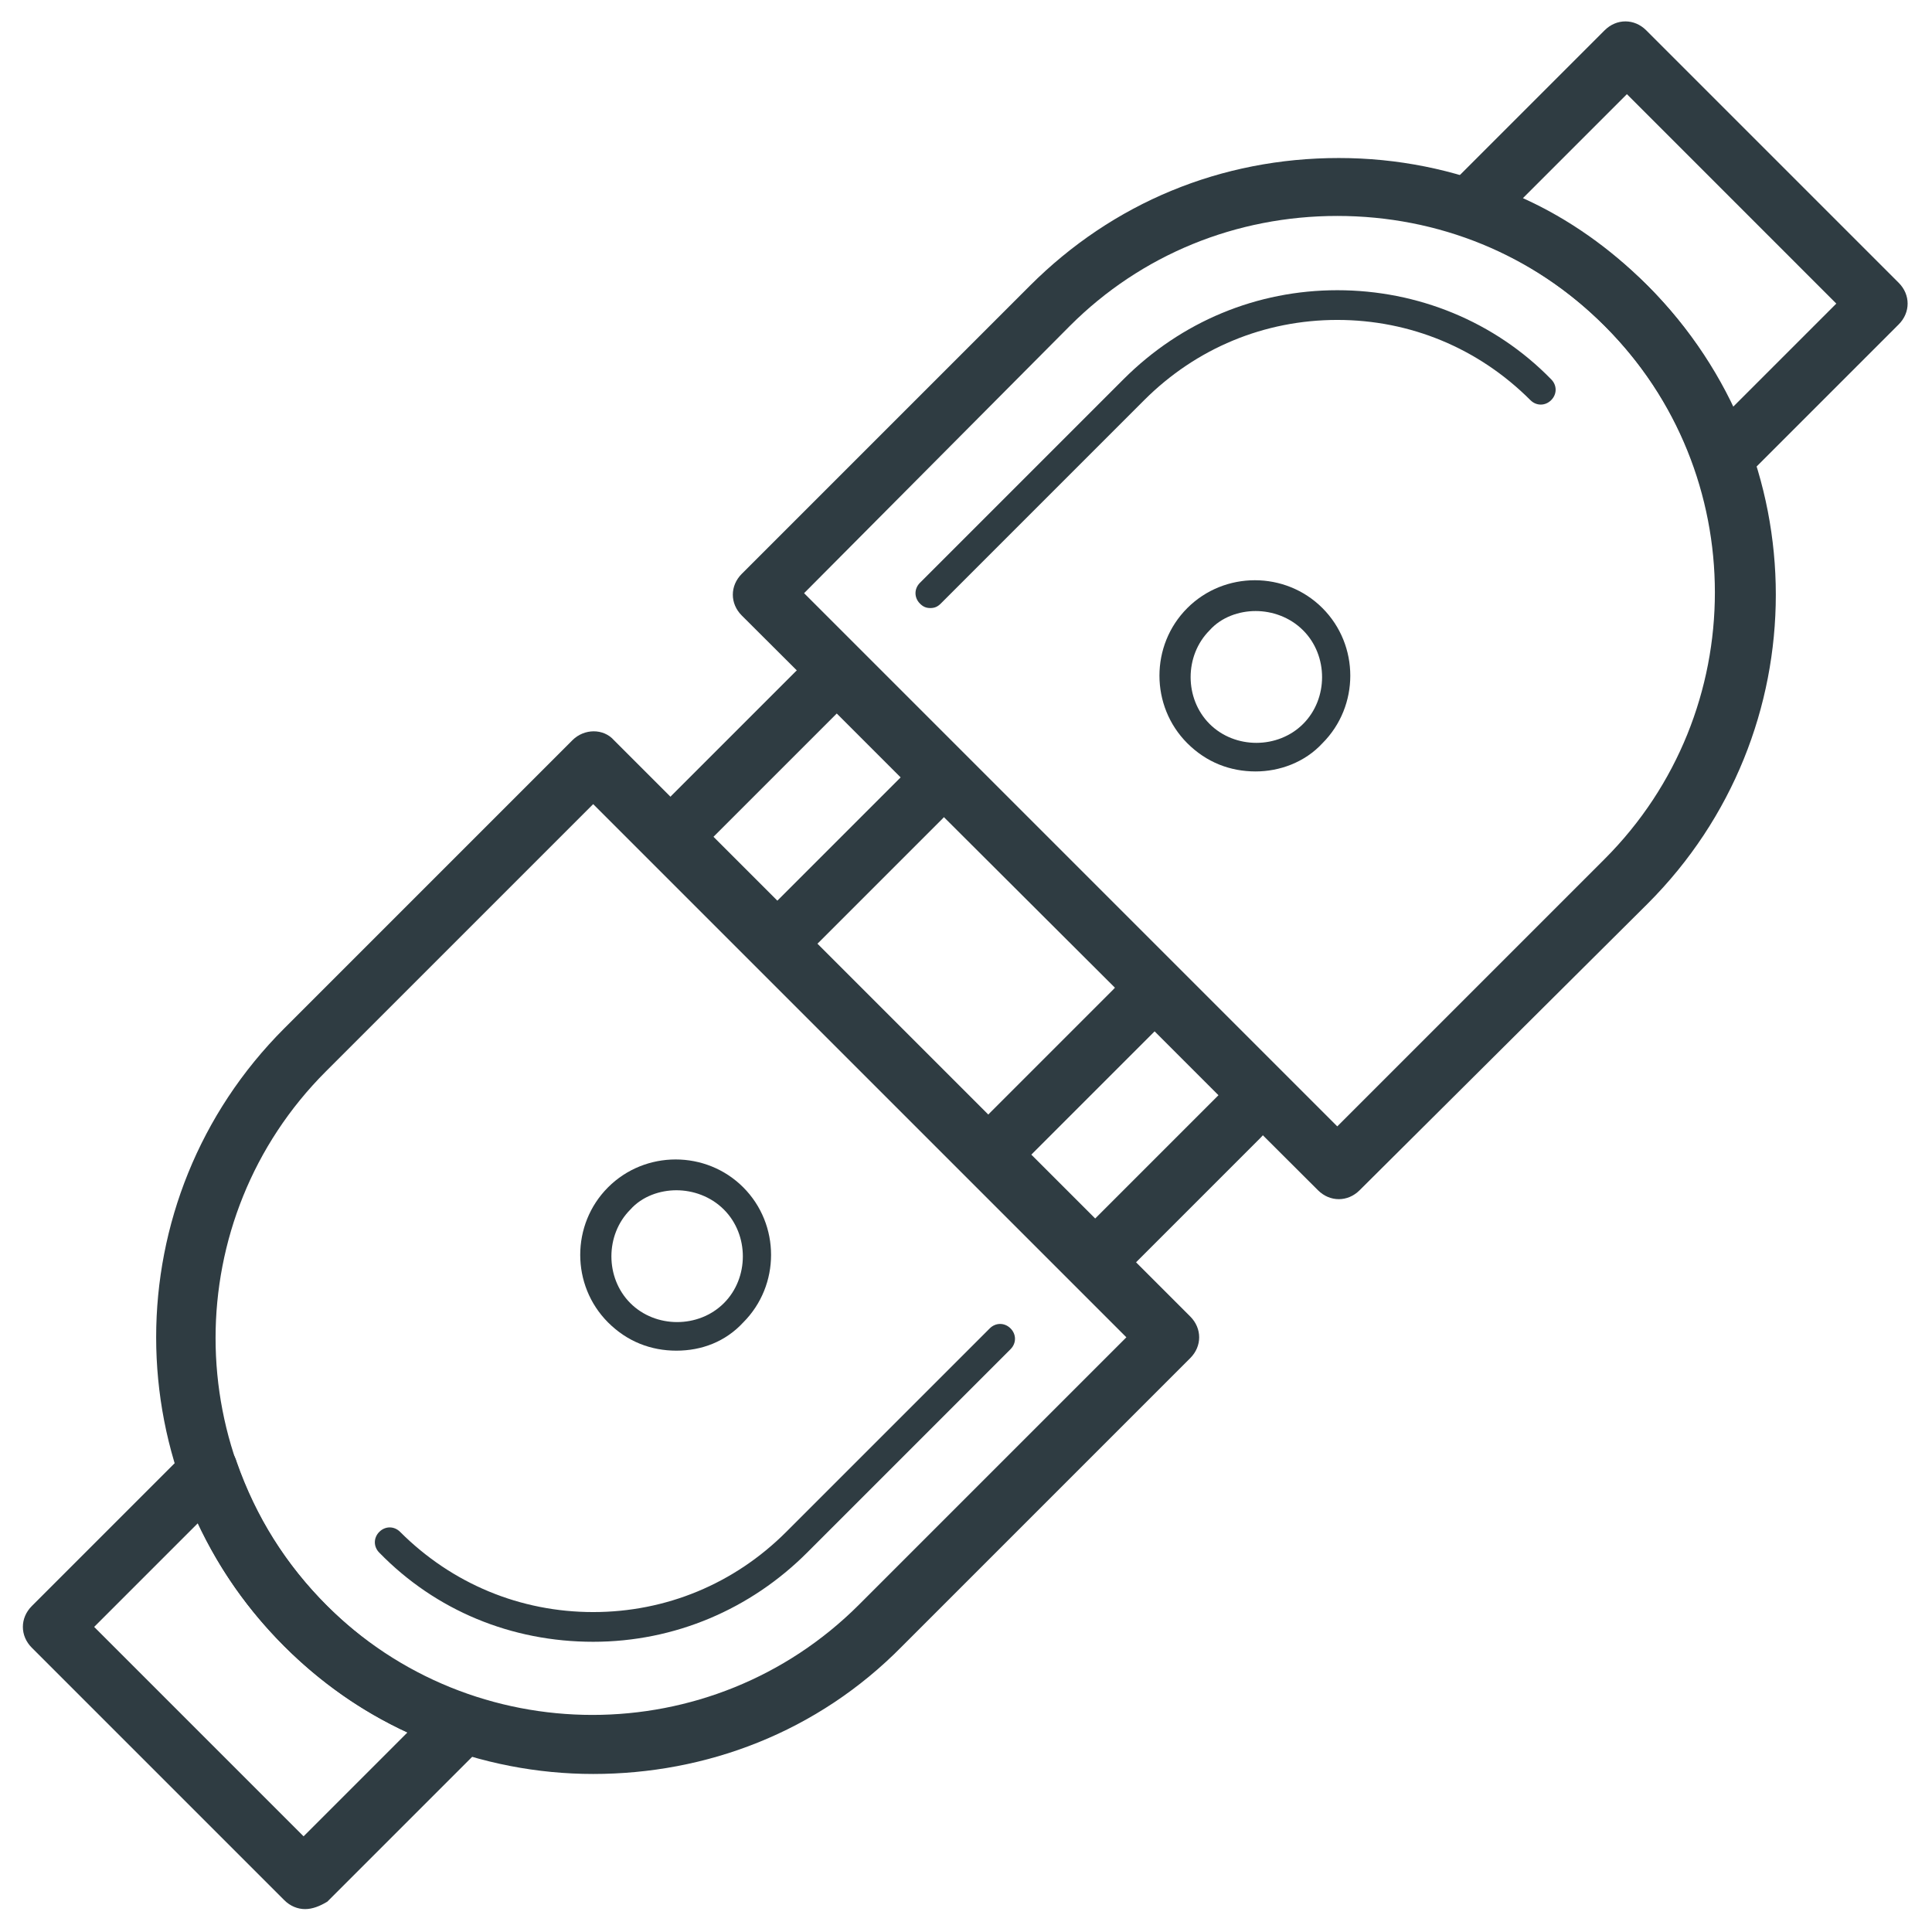
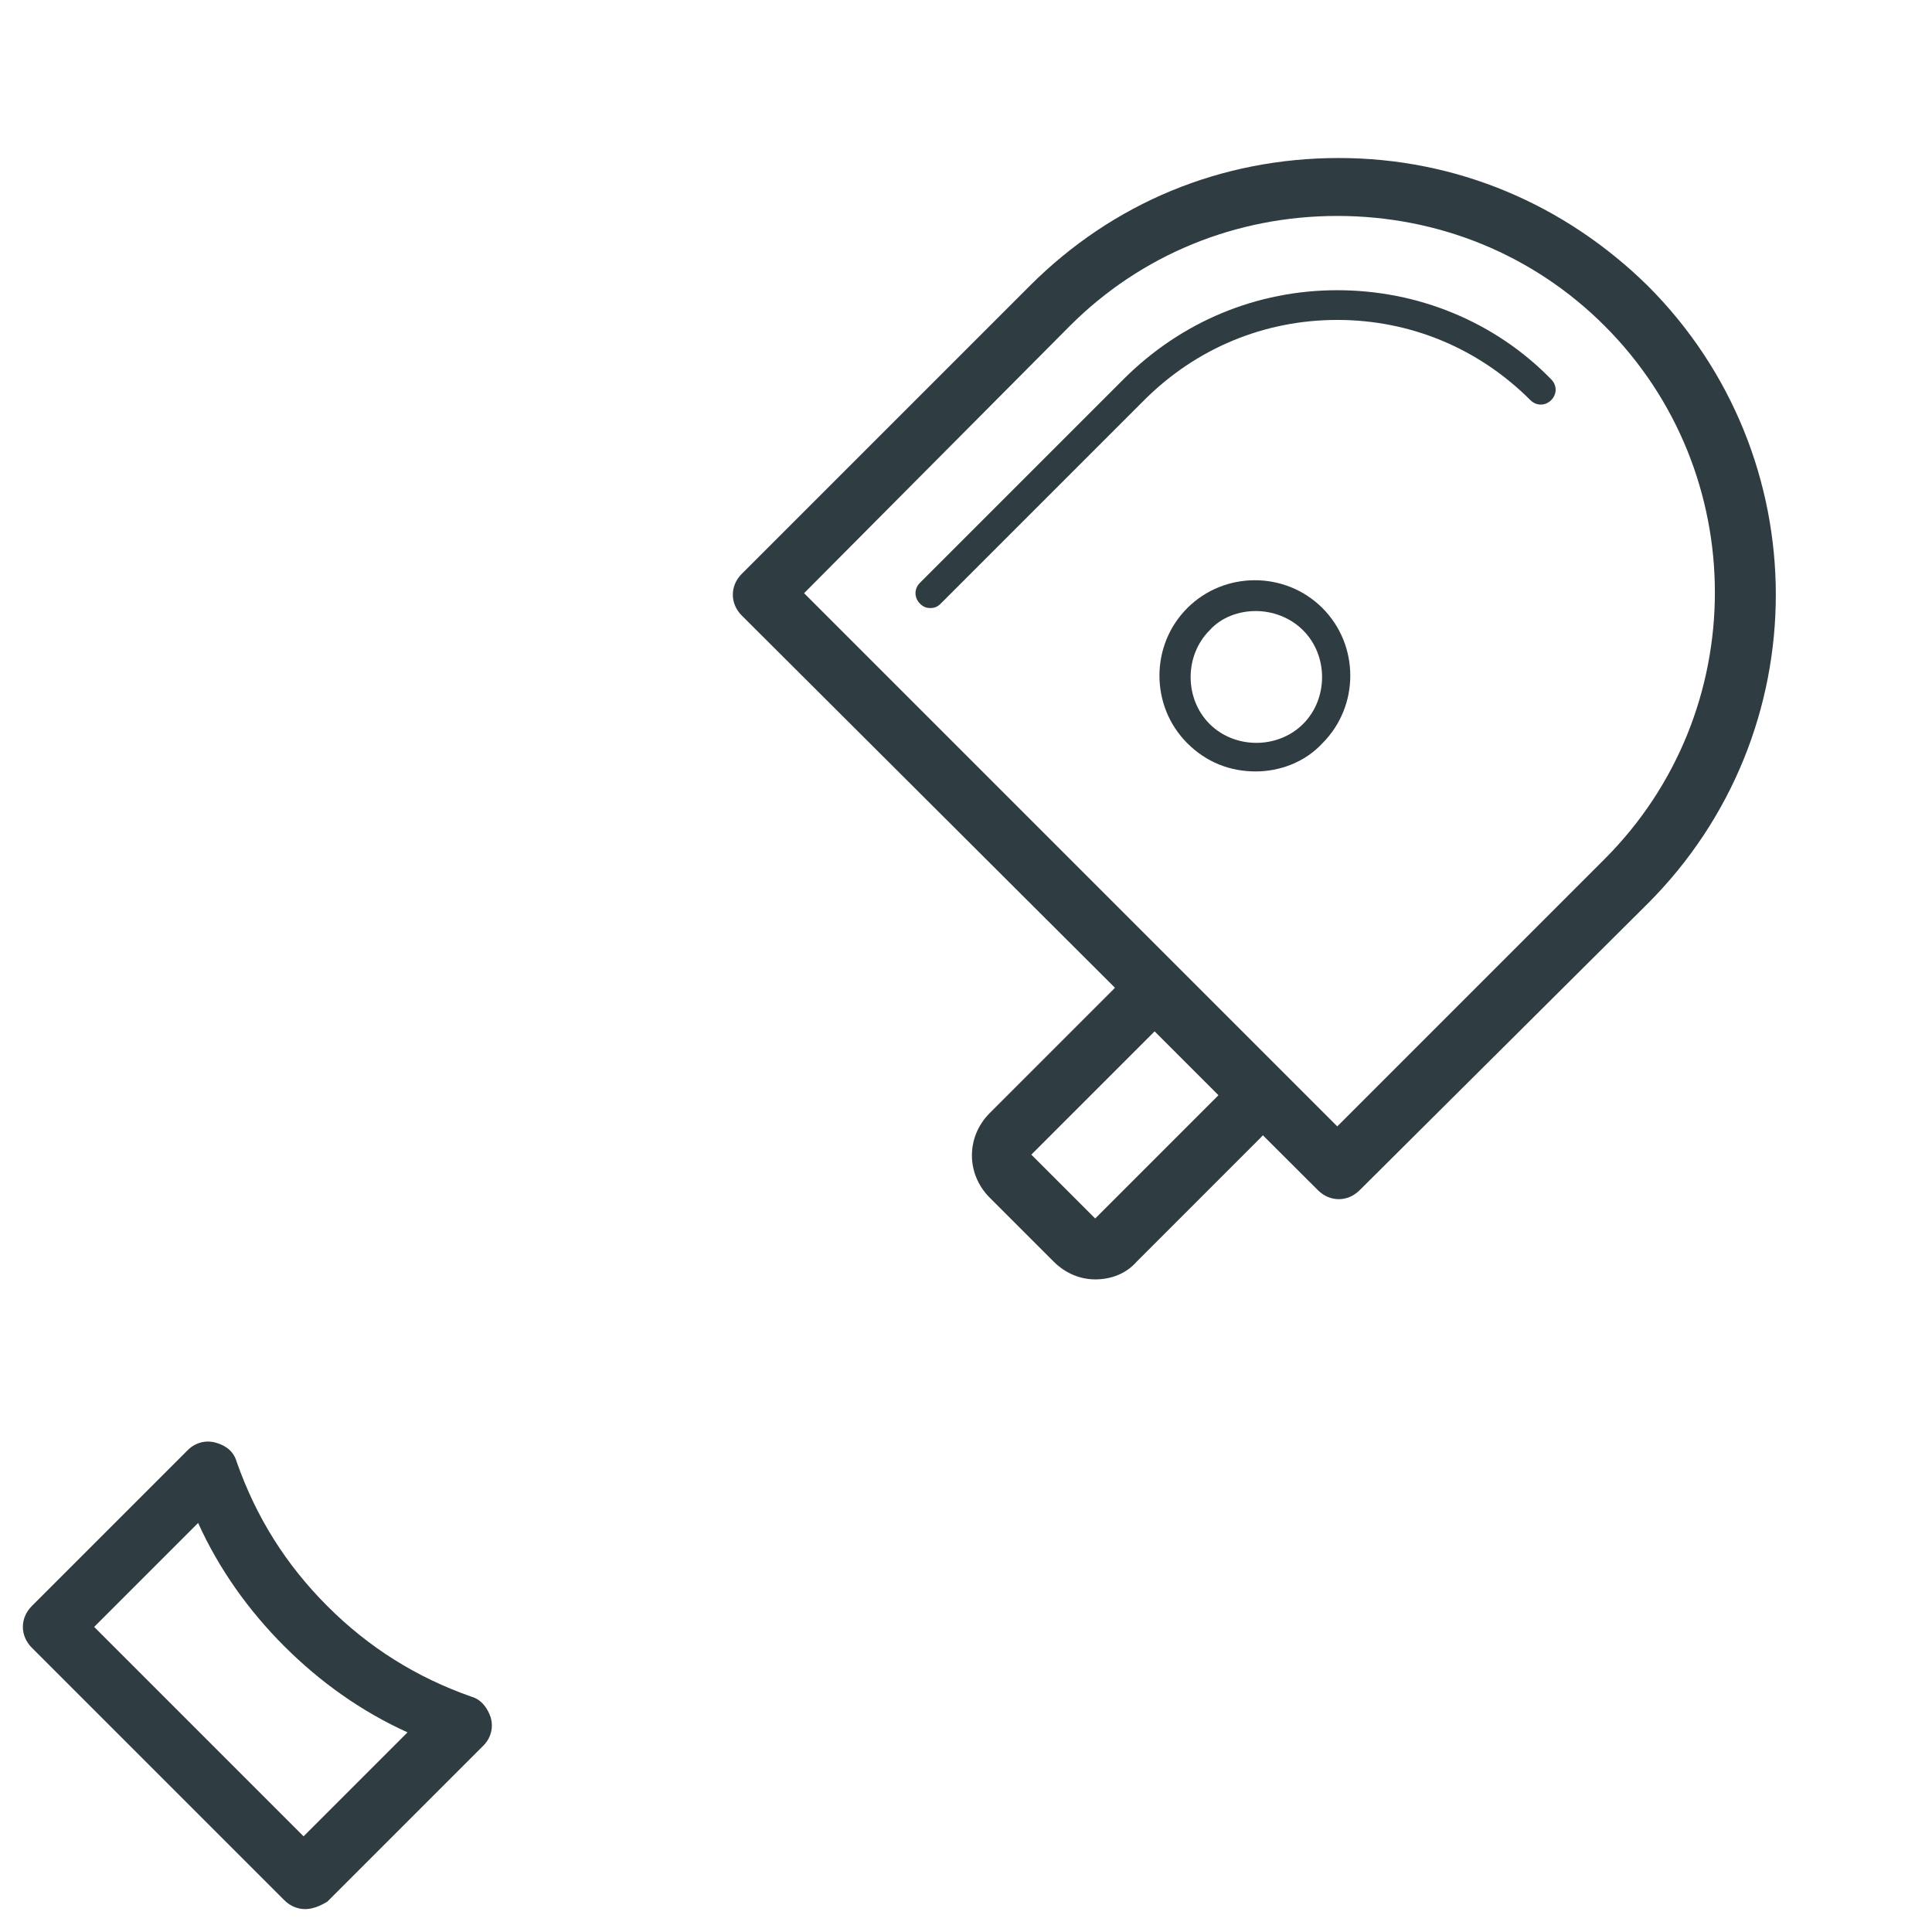
<svg xmlns="http://www.w3.org/2000/svg" width="800px" height="800px" version="1.1" viewBox="144 144 512 512">
  <g fill="#2f3c42">
    <path d="m498.79 461.79c-1.969 0-3.938-0.789-5.512-2.363l-152.71-152.32c-3.148-3.148-3.148-7.871 0-11.02l76.359-76.359c22.043-22.043 50.773-33.852 81.867-33.852s59.828 12.203 81.867 33.852c45.266 45.266 45.266 118.47 0 163.74l-76.355 75.965c-1.578 1.574-3.543 2.359-5.512 2.359zm-141.7-160.59 141.3 141.3 70.848-70.848c38.965-38.965 38.965-102.34 0-141.3-18.895-18.895-44.082-29.125-70.848-29.125s-51.957 10.234-70.848 29.125z" />
    <path d="m390.55 305.14c-1.18 0-1.969-0.395-2.754-1.18-1.574-1.574-1.574-3.938 0-5.512l53.922-53.922c15.352-15.352 35.426-23.617 56.68-23.617 21.254 0 41.723 8.266 56.68 23.617 1.574 1.574 1.574 3.938 0 5.512-1.574 1.574-3.938 1.574-5.512 0-13.777-13.777-31.883-21.254-51.168-21.254-19.285 0-37.391 7.477-51.168 21.254l-53.922 53.922c-0.789 0.785-1.574 1.18-2.758 1.18z" />
-     <path d="m600.73 274.05c-0.395 0-1.18 0-1.969-0.395-2.754-0.789-4.723-2.363-5.512-5.117-5.117-14.562-12.988-27.16-24.008-38.18-11.02-11.02-23.617-18.895-38.18-24.008-2.754-0.789-4.328-3.148-5.117-5.512-0.789-2.754 0-5.512 1.969-7.477l41.328-41.328c1.574-1.574 3.543-2.363 5.512-2.363s3.938 0.789 5.512 2.363l66.914 66.914c3.148 3.148 3.148 7.871 0 11.02l-41.328 41.328c-1.184 1.965-3.152 2.754-5.121 2.754zm-53.137-77.539c12.203 5.512 23.223 13.383 32.668 22.828 9.445 9.445 17.32 20.469 22.828 32.668l27.551-27.551-55.492-55.5z" />
    <path d="m476.75 348.44c-6.691 0-12.988-2.363-18.105-7.477-9.84-9.84-9.84-25.977 0-35.816 9.84-9.84 25.977-9.84 35.816 0 9.84 9.84 9.84 25.977 0 35.816-4.723 5.113-11.414 7.477-17.711 7.477zm0-42.508c-4.328 0-9.055 1.574-12.203 5.117-6.691 6.691-6.691 18.105 0 24.797s18.105 6.691 24.797 0 6.691-18.105 0-24.797c-3.539-3.543-8.262-5.117-12.594-5.117z" />
-     <path d="m301.2 614.12c-29.52 0-59.434-11.414-81.867-33.852-45.266-45.266-45.266-118.47 0-163.74l76.359-76.359c3.148-3.148 8.266-3.148 11.02 0l152.72 152.72c3.148 3.148 3.148 7.871 0 11.02l-76.359 76.359c-22.438 22.832-51.957 33.852-81.871 33.852zm0-257.02-70.848 70.848c-38.965 38.965-38.965 102.34 0 141.3 38.965 38.965 102.34 38.965 141.3 0l70.848-70.848z" />
-     <path d="m301.2 579.09c-21.648 0-41.723-8.266-56.68-23.617-1.574-1.574-1.574-3.938 0-5.512 1.574-1.574 3.938-1.574 5.512 0 13.777 13.777 31.883 21.254 51.168 21.254s37.391-7.477 51.168-21.254l53.922-53.922c1.574-1.574 3.938-1.574 5.512 0 1.574 1.574 1.574 3.938 0 5.512l-53.922 53.922c-14.957 14.961-35.031 23.617-56.68 23.617z" />
    <path d="m224.85 649.93c-1.969 0-3.938-0.789-5.512-2.363l-66.914-66.914c-1.574-1.574-2.363-3.543-2.363-5.512s0.789-3.938 2.363-5.512l41.328-41.328c1.969-1.969 4.723-2.754 7.477-1.969 2.754 0.789 4.723 2.363 5.512 5.117 5.117 14.562 12.988 27.16 24.008 38.18 11.02 11.02 23.617 18.895 38.18 24.008 2.754 0.789 4.328 3.148 5.117 5.512 0.789 2.754 0 5.512-1.969 7.477l-41.328 41.328c-1.965 1.191-3.934 1.977-5.898 1.977zm-55.895-74.781 55.496 55.496 27.551-27.551c-12.203-5.512-23.223-13.383-32.668-22.828-9.445-9.445-17.32-20.469-22.828-32.668z" />
-     <path d="m323.25 501.94c-6.691 0-12.988-2.363-18.105-7.477-9.84-9.84-9.84-25.977 0-35.816 9.84-9.84 25.977-9.84 35.816 0 9.84 9.84 9.84 25.977 0 35.816-4.723 5.113-11.02 7.477-17.711 7.477zm0-42.508c-4.328 0-9.055 1.574-12.203 5.117-6.691 6.691-6.691 18.105 0 24.797 6.691 6.691 18.105 6.691 24.797 0s6.691-18.105 0-24.797c-3.539-3.543-8.266-5.117-12.594-5.117z" />
-     <path d="m365.75 333.09 16.926 16.926-32.668 32.668-16.926-16.926 32.668-32.668m0-15.742c-3.938 0-7.871 1.574-11.02 4.723l-32.668 32.668c-3.148 3.148-4.723 7.086-4.723 11.02 0 4.328 1.574 8.266 4.723 11.02l16.926 16.926c3.148 3.148 7.086 4.723 11.02 4.723 3.938 0 7.871-1.574 11.02-4.723l32.668-32.668c3.148-3.148 4.723-7.086 4.723-11.02 0-4.328-1.574-8.266-4.723-11.02l-16.926-16.926c-3.144-3.543-7.082-4.723-11.02-4.723z" />
    <path d="m449.98 417.32 16.926 16.926-32.668 32.668-16.926-16.926 32.668-32.668m0-15.742c-4.328 0-8.266 1.574-11.02 4.723l-32.668 32.668c-6.297 6.297-6.297 16.137 0 22.434l16.926 16.926c3.148 3.148 7.086 4.723 11.02 4.723 4.328 0 8.266-1.574 11.02-4.723l32.668-32.668c6.297-6.297 6.297-16.137 0-22.434l-16.926-16.926c-2.754-3.148-6.688-4.723-11.02-4.723z" />
  </g>
</svg>